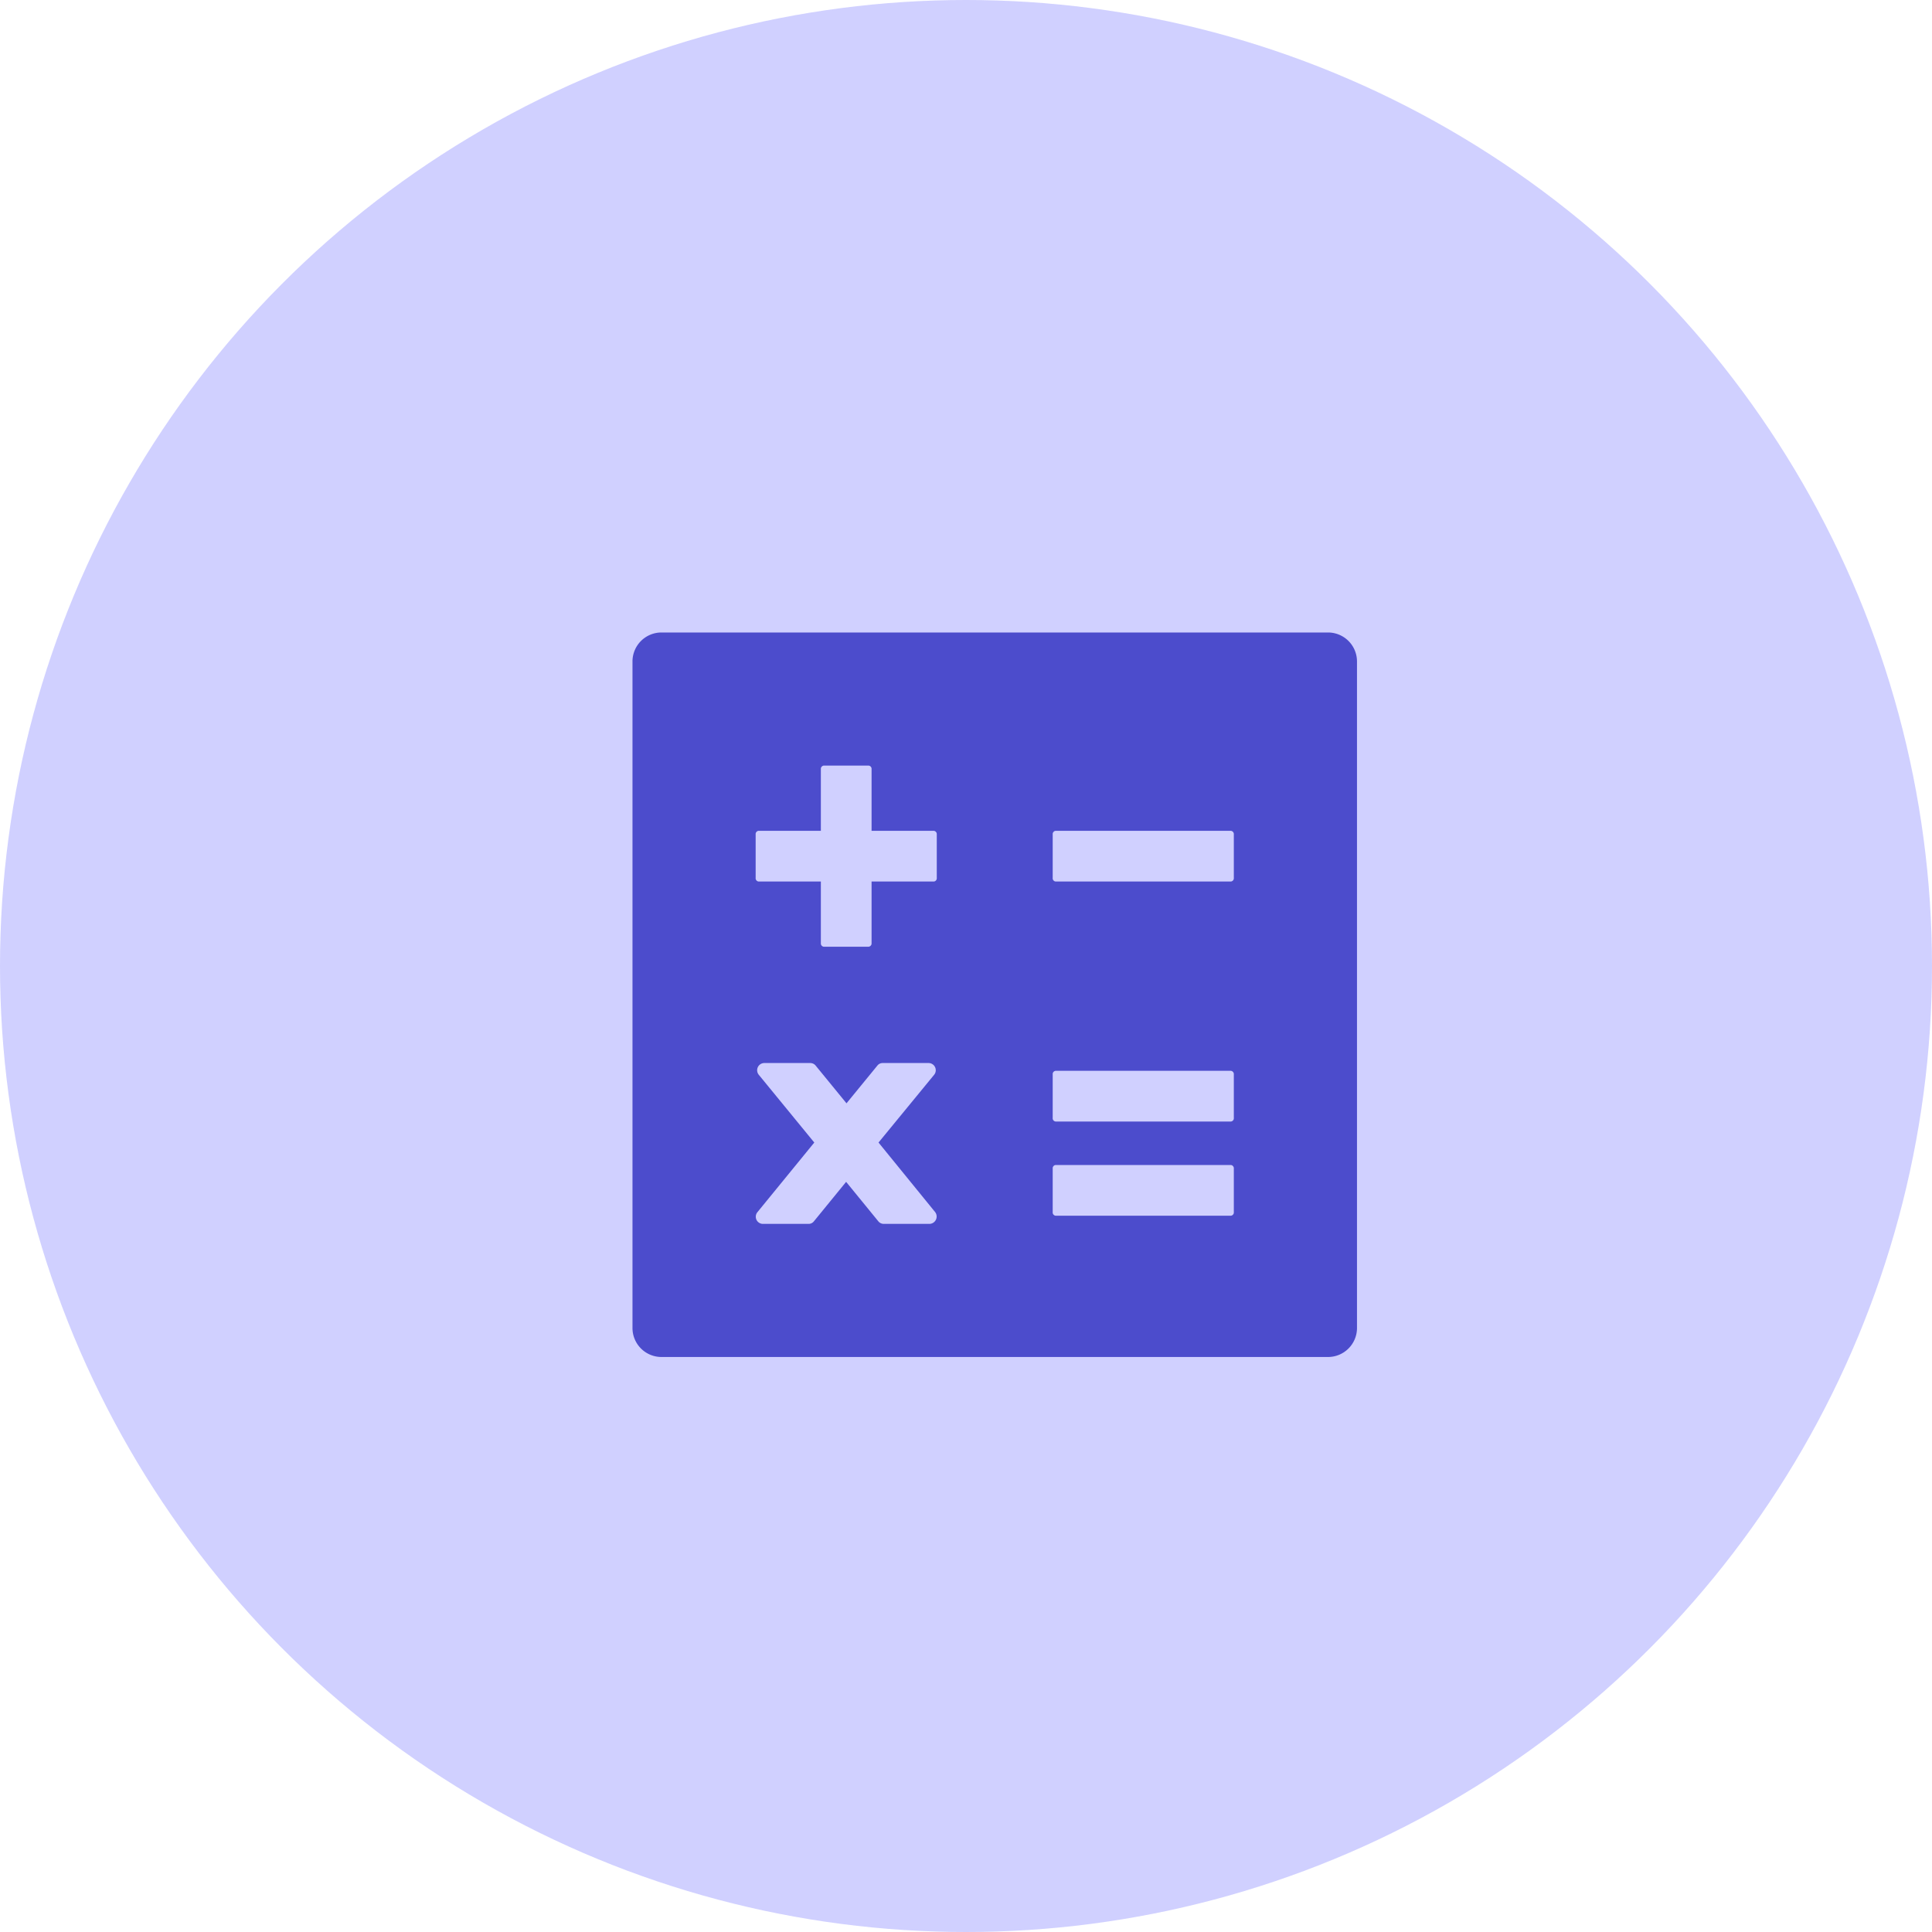
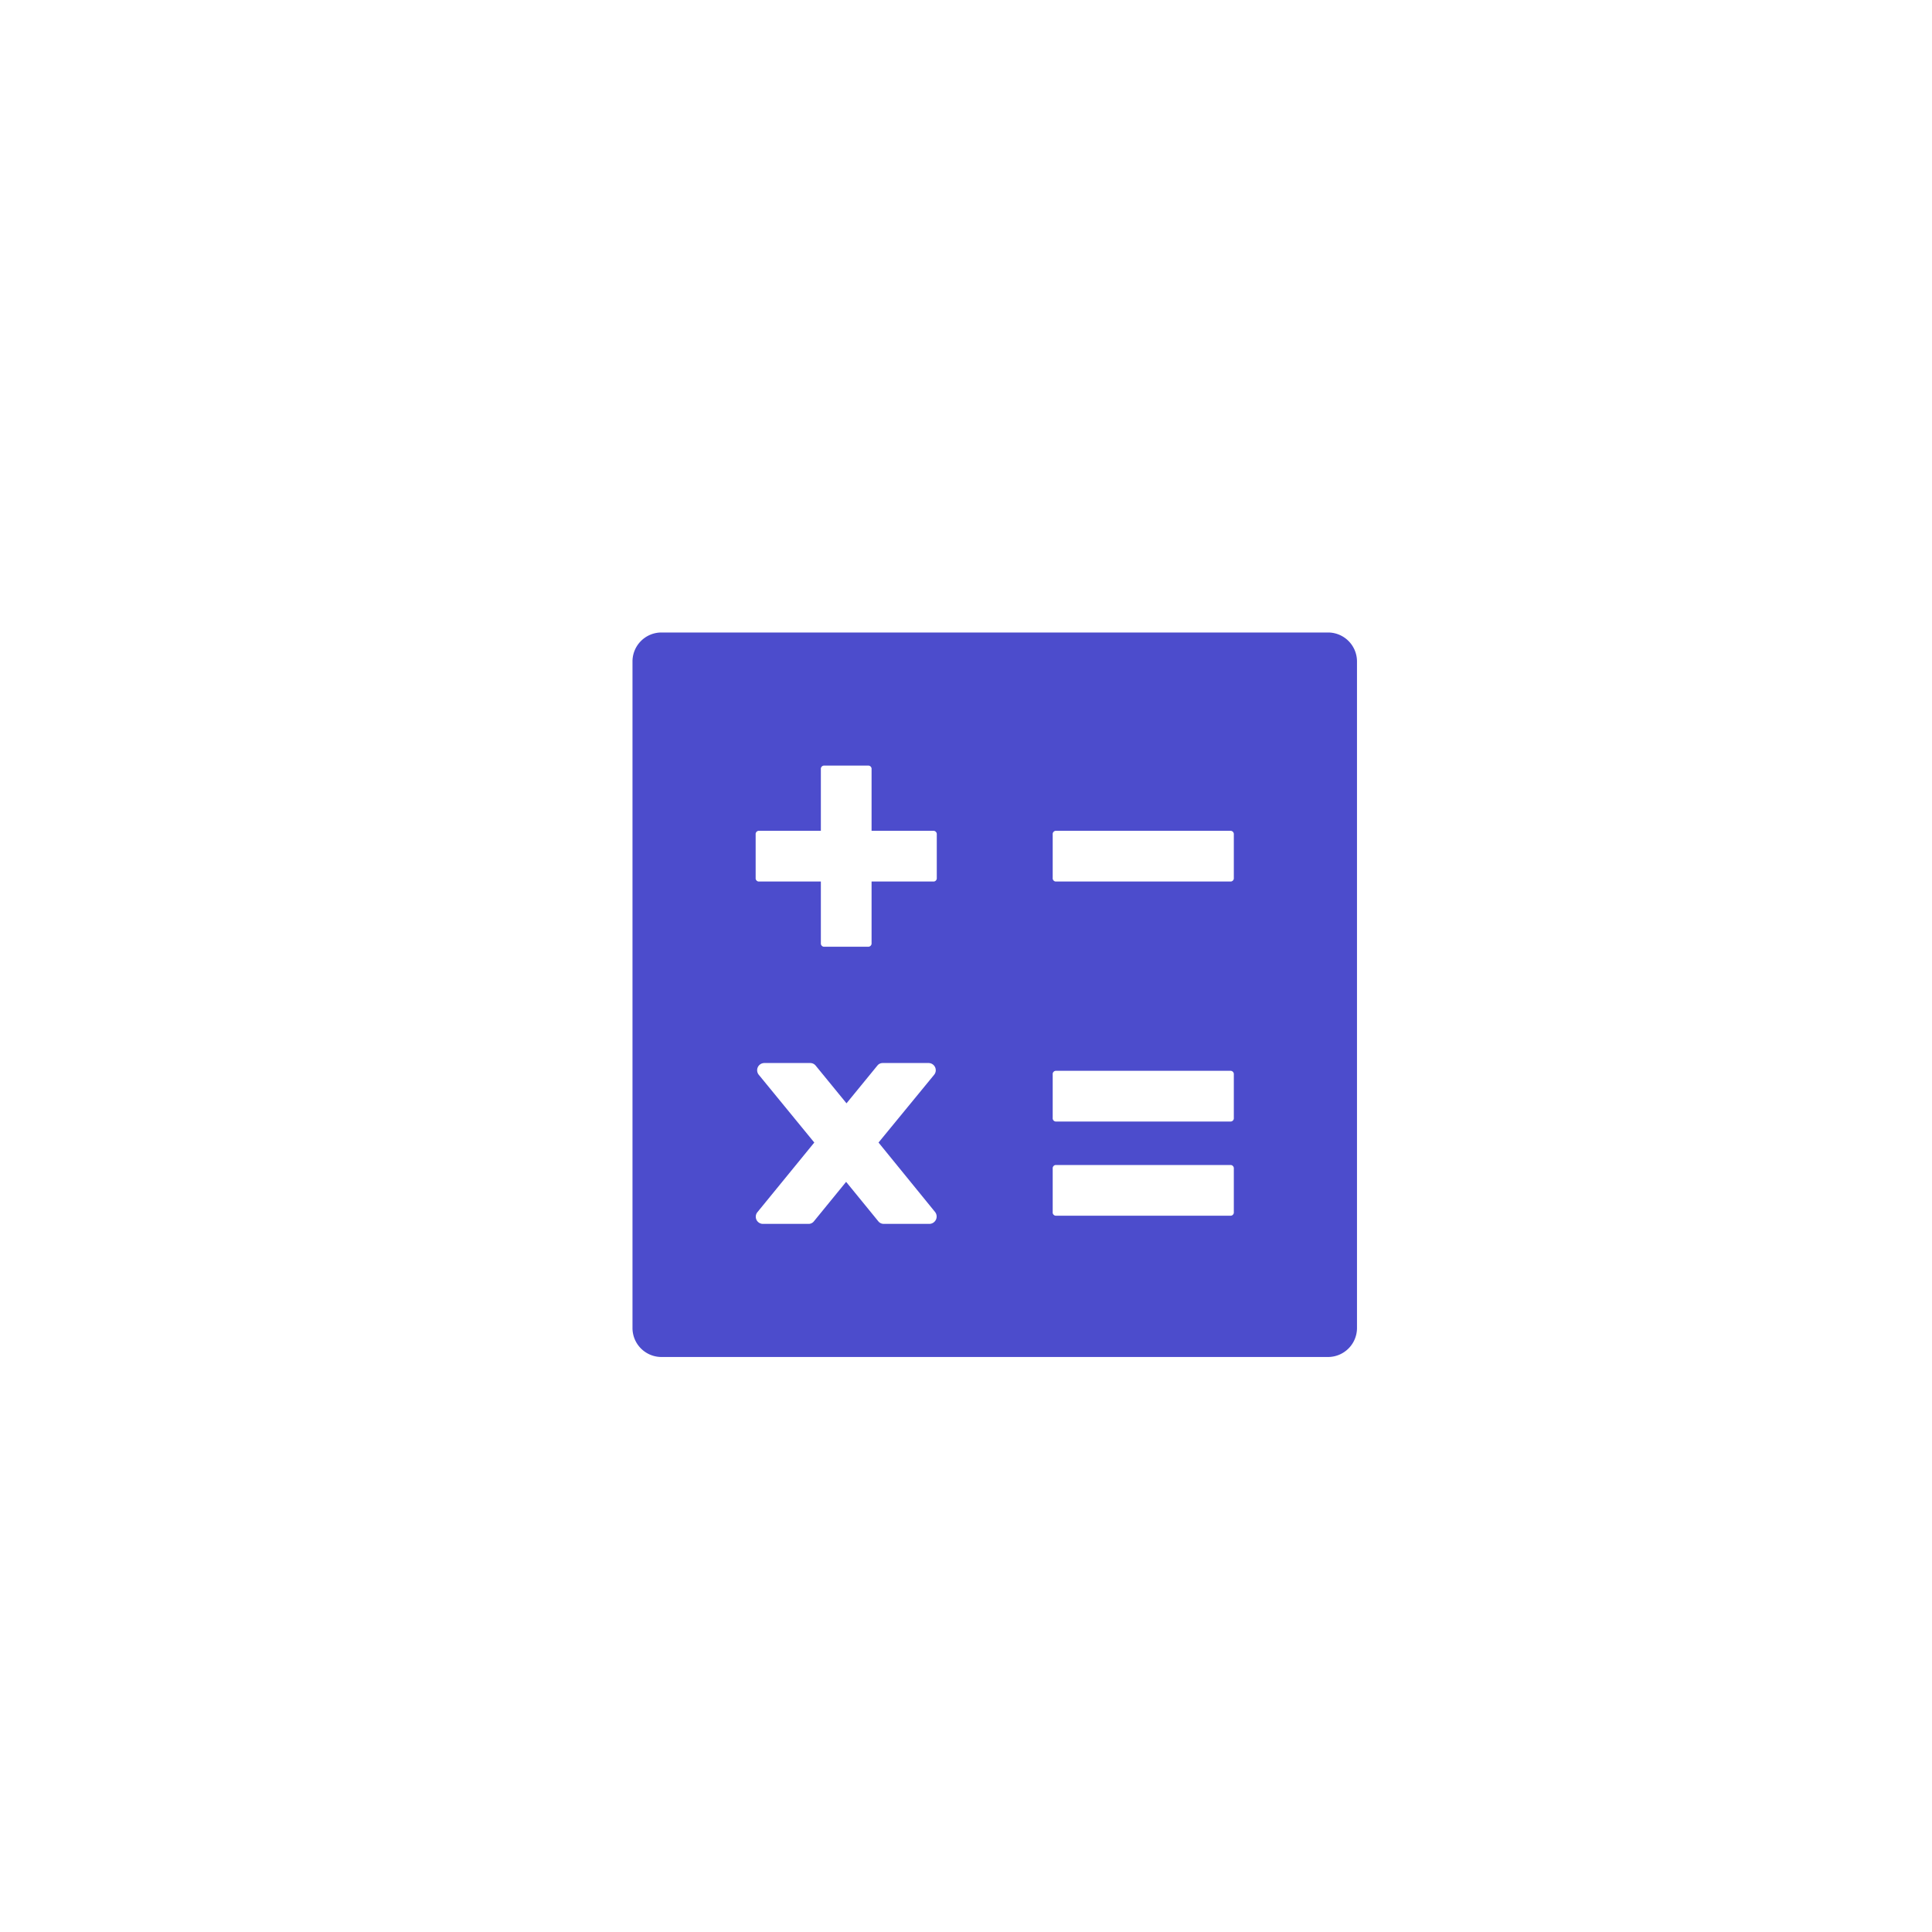
<svg xmlns="http://www.w3.org/2000/svg" width="40" height="40" viewBox="0 0 40 40">
  <g id="Group_23252" data-name="Group 23252" transform="translate(-120 -453)">
-     <circle id="Ellipse_407" data-name="Ellipse 407" cx="20" cy="20" r="20" transform="translate(120 453)" fill="#d0d0ff" />
    <path id="Path_6635" data-name="Path 6635" d="M14.4,0H.6A.6.6,0,0,0,0,.6V14.4a.6.6,0,0,0,.6.6H14.4a.6.6,0,0,0,.6-.6V.6A.6.6,0,0,0,14.4,0ZM6.154,12.244H5.2a.144.144,0,0,1-.111-.054l-.666-.816-.666.816a.138.138,0,0,1-.111.054H2.7A.148.148,0,0,1,2.588,12l1.176-1.44-1.147-1.4a.149.149,0,0,1,.111-.246h.954a.144.144,0,0,1,.111.054l.638.78.638-.78a.138.138,0,0,1,.111-.054h.952a.149.149,0,0,1,.111.246l-1.149,1.4L6.266,12A.152.152,0,0,1,6.154,12.244ZM6.3,5.081a.068.068,0,0,1-.06.075H4.95V6.444a.069.069,0,0,1-.075.062h-.9a.068.068,0,0,1-.075-.06V5.156H2.61a.068.068,0,0,1-.06-.075v-.9a.068.068,0,0,1,.06-.075H3.9V2.816a.068.068,0,0,1,.075-.06h.9a.068.068,0,0,1,.075.06v1.29H6.238a.069.069,0,0,1,.062.075ZM12.45,12a.068.068,0,0,1-.06.075H8.76A.068.068,0,0,1,8.7,12v-.9a.068.068,0,0,1,.06-.075h3.628a.069.069,0,0,1,.062.075Zm0-1.95a.068.068,0,0,1-.06.075H8.76a.068.068,0,0,1-.06-.075v-.9a.068.068,0,0,1,.06-.075h3.628a.069.069,0,0,1,.062.075Zm0-4.969a.068.068,0,0,1-.06.075H8.76a.068.068,0,0,1-.06-.075v-.9a.068.068,0,0,1,.06-.075h3.628a.069.069,0,0,1,.062.075Z" transform="translate(133.095 466.095)" fill="#4c4ccc" />
  </g>
</svg>